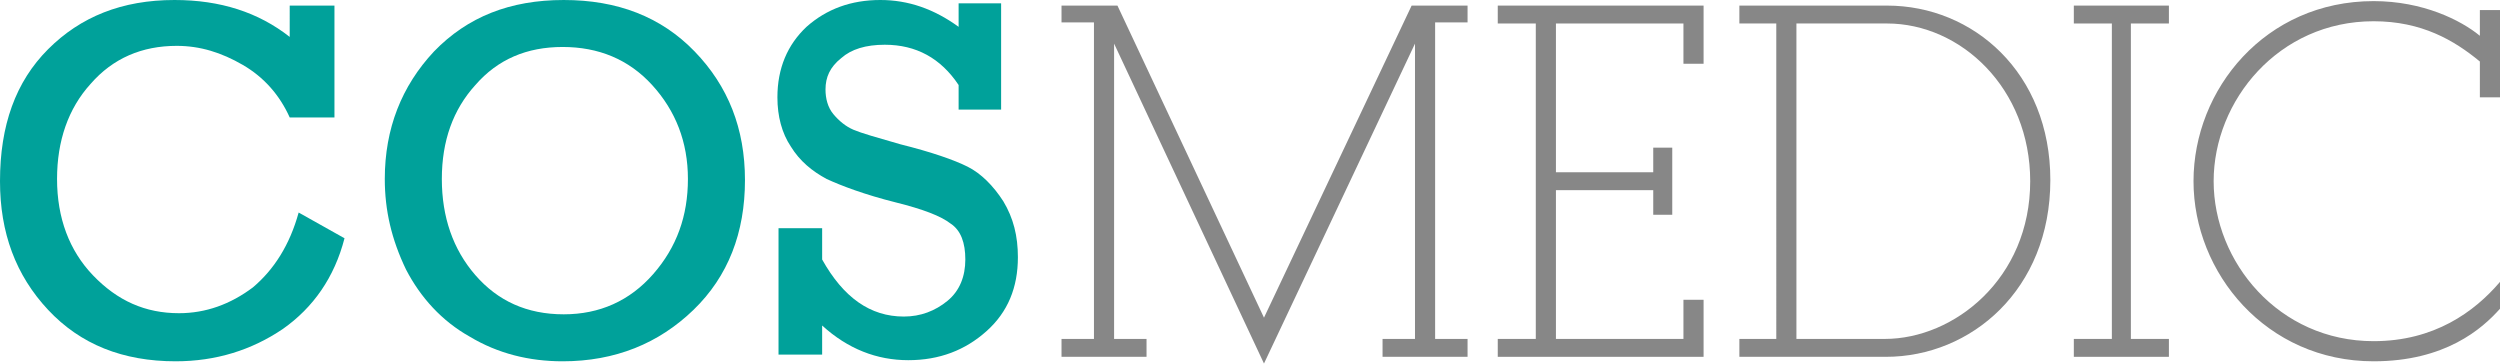
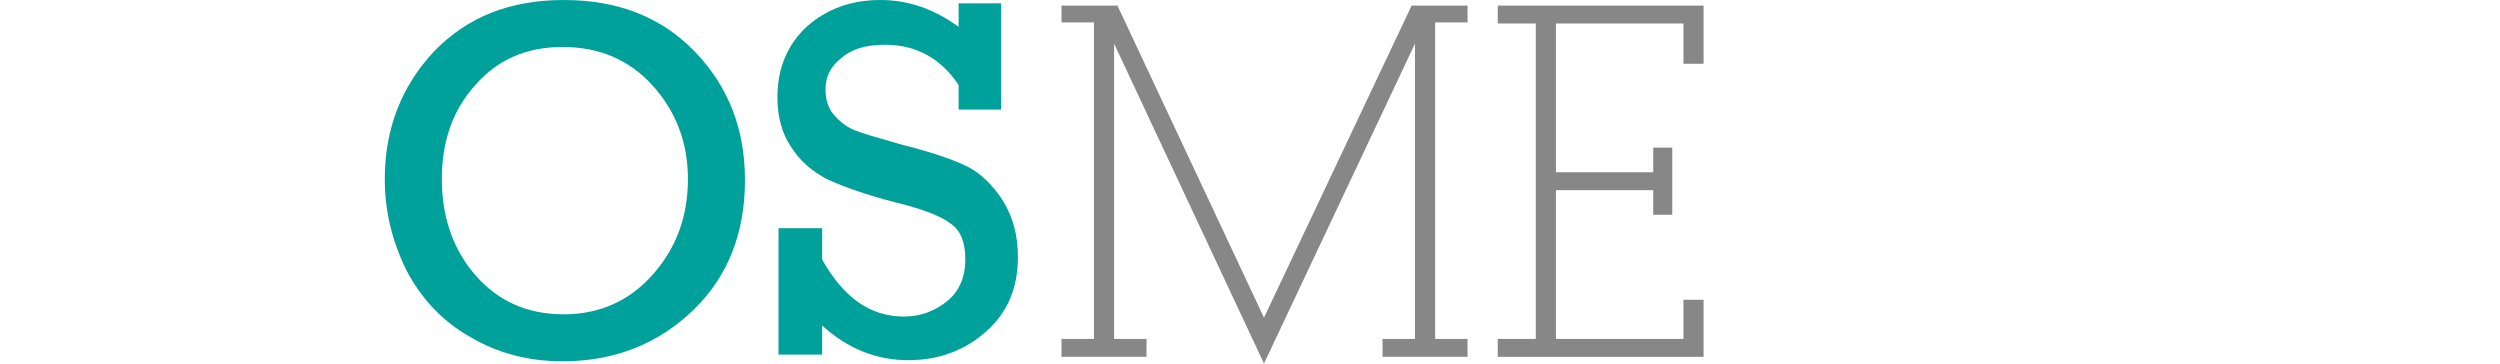
<svg xmlns="http://www.w3.org/2000/svg" version="1.1" id="Layer_1" x="0px" y="0px" viewBox="0 0 223.5 32.5" style="enable-background:new 0 0 223.5 32.5;" xml:space="preserve">
  <style type="text/css">
	.st0{fill:#878787;}
	.st1{fill:#00A19A;}
</style>
  <polygon class="st0" points="113,32.5 99.6,3.9 99.6,30.3 102.5,30.3 102.5,31.9 94.9,31.9 94.9,30.3 97.8,30.3 97.8,2 94.9,2   94.9,0.5 99.9,0.5 113,28.4 126.2,0.5 131.2,0.5 131.2,2 128.3,2 128.3,30.3 131.2,30.3 131.2,31.9 123.6,31.9 123.6,30.3   126.5,30.3 126.5,3.9 " />
  <polygon class="st0" points="150.5,5.7 150.5,2.1 139.1,2.1 139.1,15.4 147.8,15.4 147.8,13.2 149.5,13.2 149.5,19.2 147.8,19.2   147.8,17 139.1,17 139.1,30.3 150.5,30.3 150.5,26.8 152.3,26.8 152.3,31.9 133.9,31.9 133.9,30.3 137.3,30.3 137.3,2.1 133.9,2.1   133.9,0.5 152.3,0.5 152.3,5.7 " />
-   <path class="st0" d="M168.5,30.3c6.2,0,13-5.4,13-14.1c0-8.3-6.2-14.1-12.8-14.1h-8.1v28.2H168.5z M168.6,31.9h-13.1v-1.6h3.3V2.1  h-3.3V0.5h13.2c7.7,0,14.6,6,14.6,15.6C183.3,25.9,176.2,31.9,168.6,31.9" />
-   <polygon class="st0" points="190.5,2.1 190.5,30.3 193.9,30.3 193.9,31.9 185.4,31.9 185.4,30.3 188.8,30.3 188.8,2.1 185.4,2.1   185.4,0.5 193.9,0.5 193.9,2.1 " />
-   <path class="st0" d="M212.2,30.5c5.4,0,9-2.6,11.3-5.3v2.4c-1.6,1.8-4.9,4.7-11.3,4.7c-9.6,0-16.1-7.9-16.1-16.1  c0-8.2,6.4-16.1,16.1-16.1c4.4,0,7.8,1.7,9.5,3.1V0.9h1.8v7.8h-1.8V5.5c-2.3-1.9-5.2-3.6-9.5-3.6c-8.5,0-14.3,7.1-14.3,14.3  C197.9,23.4,203.7,30.5,212.2,30.5" />
-   <path class="st1" d="M26.7,19l4.1,2.3c-0.9,3.5-2.8,6.2-5.5,8.1c-2.8,1.9-6,2.9-9.6,2.9c-4.7,0-8.5-1.5-11.4-4.6  C1.4,24.6,0,20.8,0,16.2c0-5,1.4-8.9,4.3-11.8C7.2,1.5,10.9,0,15.6,0c4.1,0,7.5,1.1,10.3,3.3V0.5h4v10h-4c-0.9-2-2.3-3.6-4.2-4.7  c-1.9-1.1-3.8-1.7-5.9-1.7c-3.1,0-5.7,1.1-7.7,3.4c-2,2.2-3,5.1-3,8.5c0,3.5,1.1,6.4,3.2,8.6C10.5,26.9,13,28,16,28  c2.4,0,4.6-0.8,6.6-2.3C24.5,24.1,25.9,21.9,26.7,19" />
  <path class="st1" d="M39.5,16c0,3.4,1,6.3,3,8.6c2,2.3,4.6,3.5,7.9,3.5c3.2,0,5.9-1.2,8-3.6c2.1-2.4,3.1-5.2,3.1-8.5  c0-3.3-1.1-6.1-3.2-8.4c-2.1-2.3-4.8-3.4-8-3.4c-3.2,0-5.8,1.1-7.8,3.4C40.5,9.8,39.5,12.6,39.5,16 M34.4,16c0-4.5,1.5-8.3,4.4-11.4  c3-3.1,6.8-4.6,11.6-4.6c4.8,0,8.7,1.5,11.7,4.6c3,3.1,4.5,6.9,4.5,11.5c0,4.7-1.5,8.6-4.6,11.6c-3.1,3-7,4.6-11.7,4.6  c-3,0-5.8-0.7-8.3-2.2c-2.5-1.4-4.4-3.5-5.7-6C35,21.4,34.4,18.8,34.4,16" />
  <path class="st1" d="M69.6,31.7V20.4h3.9v2.8c1.9,3.4,4.3,5.1,7.3,5.1c1.5,0,2.8-0.5,3.9-1.4c1.1-0.9,1.6-2.2,1.6-3.7  c0-1.5-0.4-2.6-1.3-3.2c-0.9-0.7-2.5-1.3-4.9-1.9c-2.8-0.7-4.9-1.5-6.2-2.1c-1.3-0.7-2.4-1.6-3.2-2.9c-0.8-1.2-1.2-2.7-1.2-4.4  c0-2.6,0.9-4.7,2.6-6.3C73.9,0.8,76.1,0,78.7,0c2.5,0,4.8,0.8,7,2.4V0.3h3.8v9.5h-3.8V7.6C84.1,5.2,81.9,4,79.1,4  c-1.7,0-3,0.4-3.9,1.2C74.2,6,73.8,6.9,73.8,8c0,0.8,0.2,1.6,0.7,2.2c0.5,0.6,1.1,1.1,1.8,1.4c0.7,0.3,2.1,0.7,4.2,1.3  c2.8,0.7,4.8,1.4,6,2c1.2,0.6,2.3,1.7,3.2,3.1c0.9,1.5,1.3,3.1,1.3,5c0,2.7-0.9,4.9-2.8,6.6c-1.9,1.7-4.2,2.6-7,2.6  c-2.8,0-5.4-1-7.7-3.1v2.6H69.6z" />
</svg>